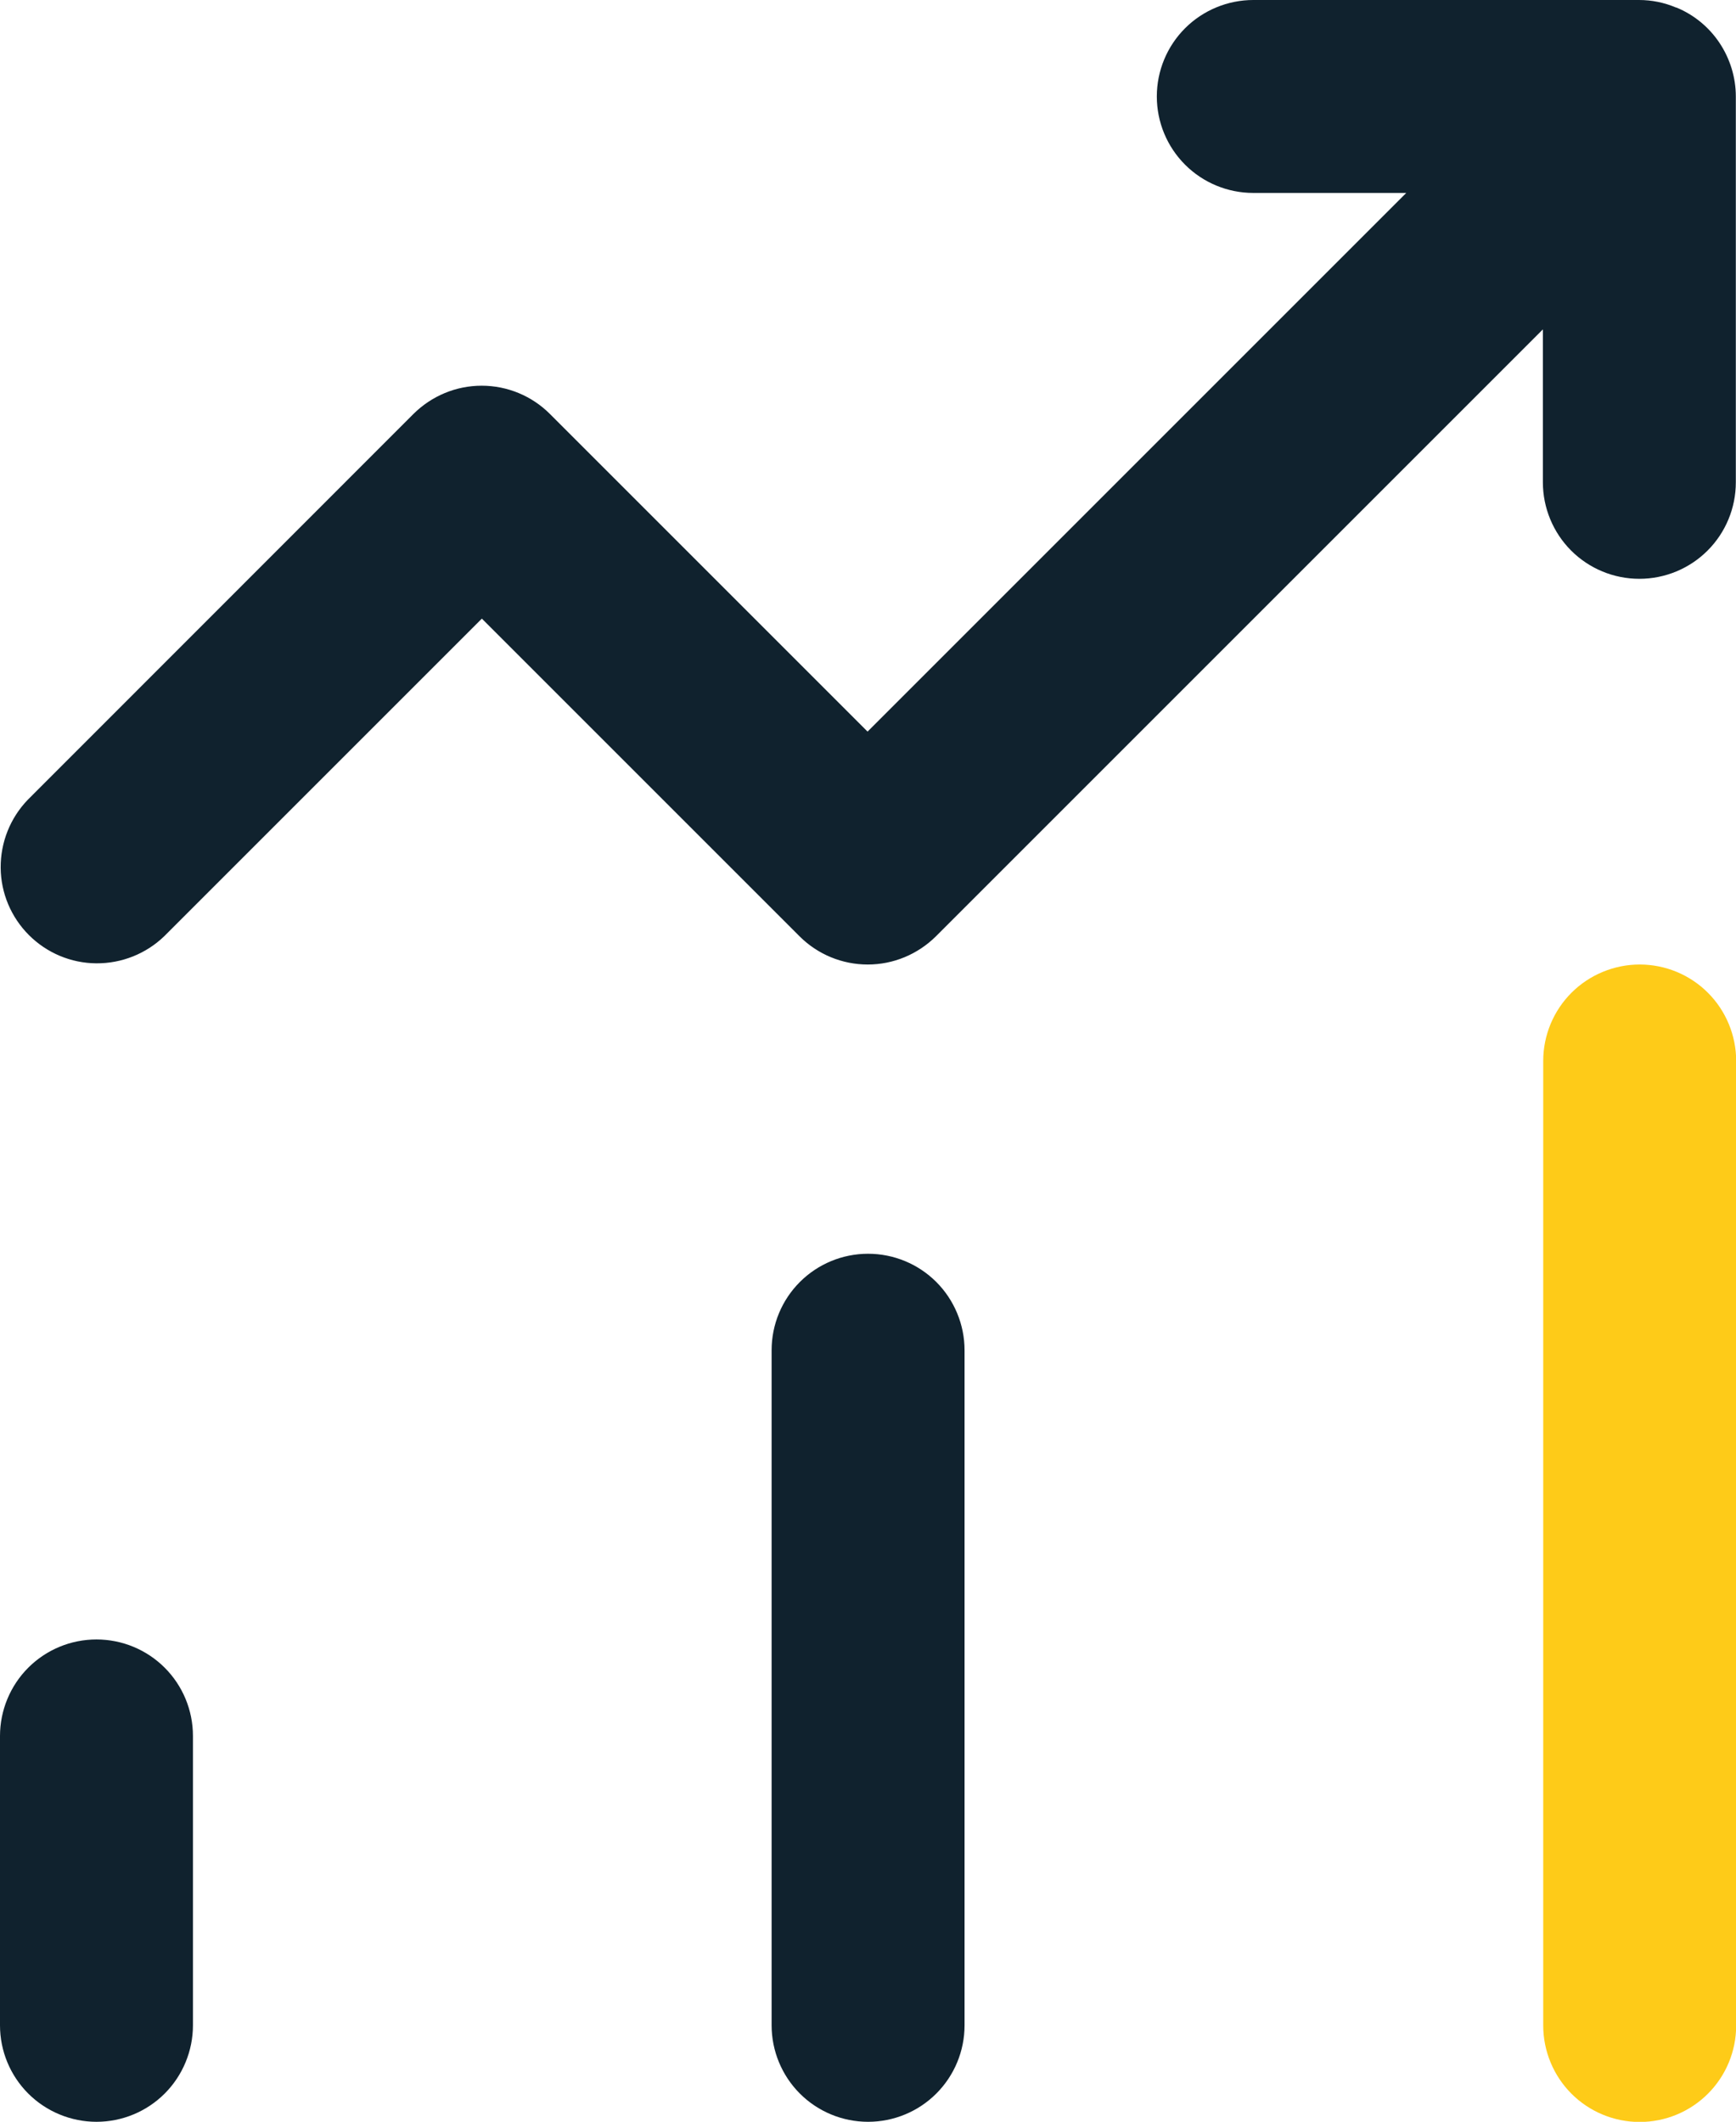
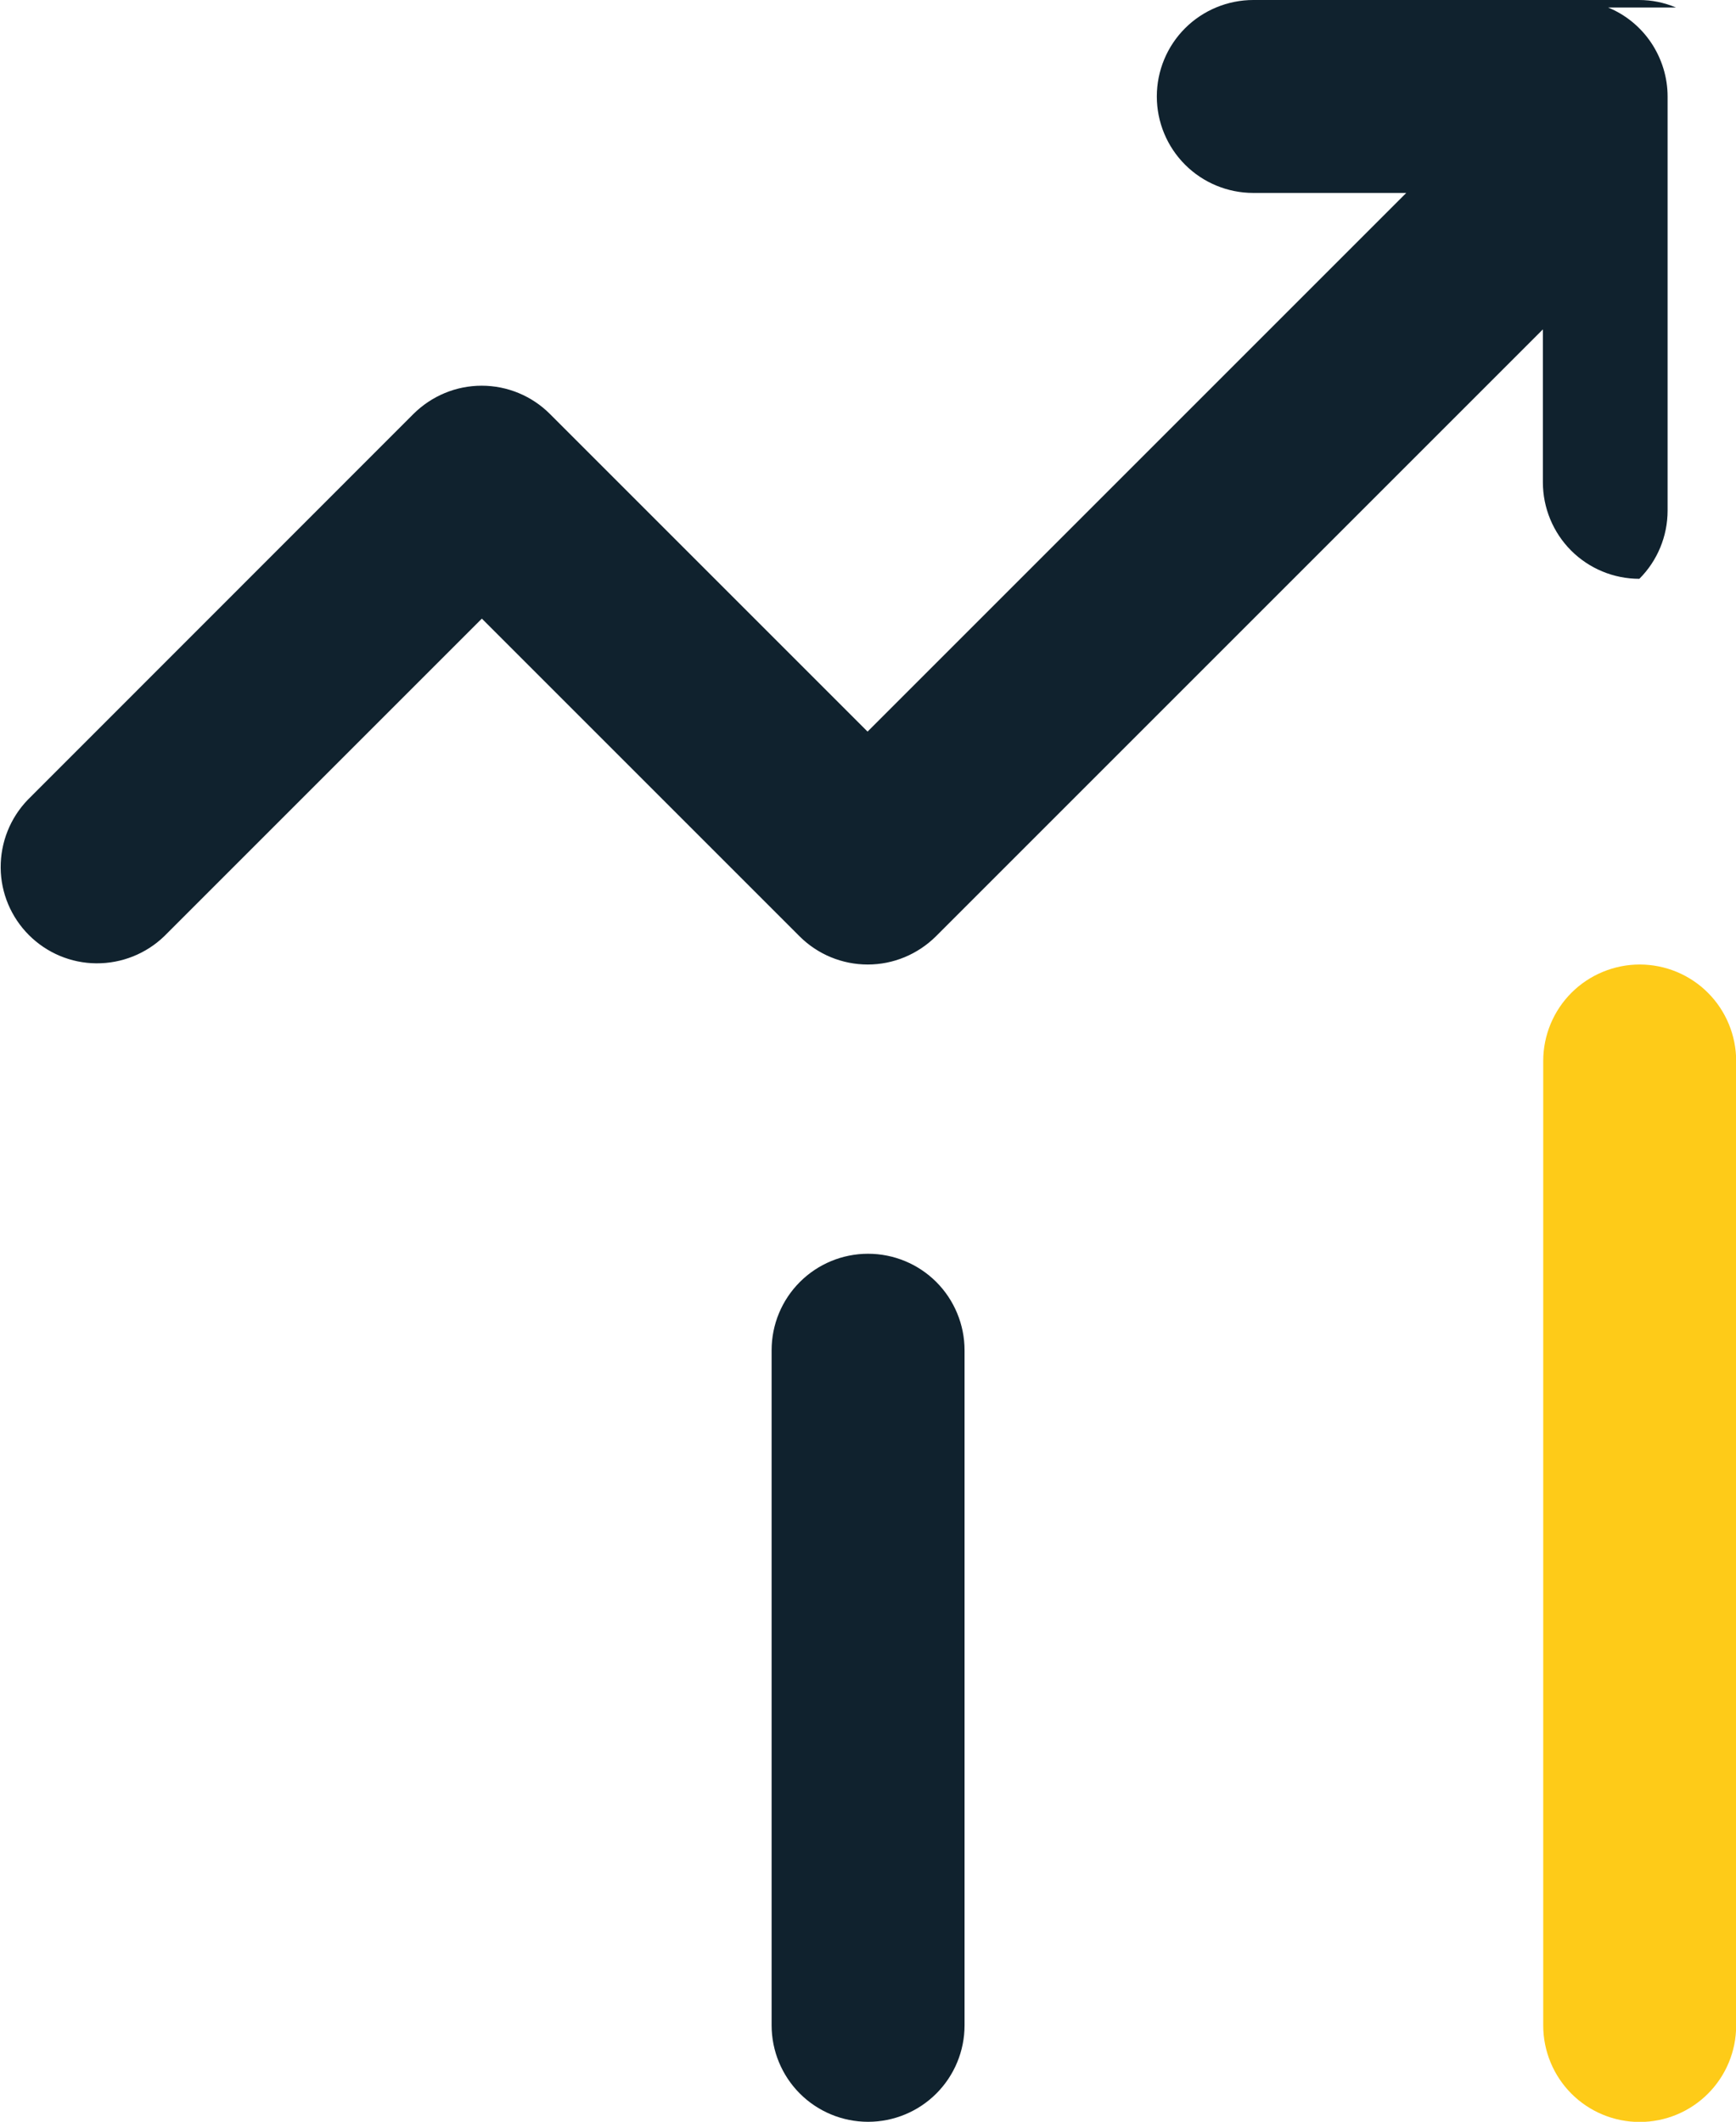
<svg xmlns="http://www.w3.org/2000/svg" id="Capa_2" data-name="Capa 2" viewBox="0 0 102.03 124.71">
  <defs>
    <style>
      .cls-1 {
        fill: #fecb18;
      }

      .cls-2 {
        fill: #10222e;
      }
    </style>
  </defs>
  <g id="Layer_3" data-name="Layer 3">
    <g>
      <g>
-         <path class="cls-2" d="M5.67,124.71c-1.5,0-2.95-.6-4.01-1.66-1.06-1.06-1.66-2.5-1.66-4.01v-17.01c0-1.5.6-2.95,1.66-4.01,1.06-1.06,2.5-1.66,4.01-1.66s2.95.6,4.01,1.66c1.06,1.06,1.66,2.5,1.66,4.01v17.01c0,1.5-.6,2.95-1.66,4.01-1.06,1.06-2.5,1.66-4.01,1.66Z" />
        <path class="cls-2" d="M56.69,119.04v-39.68c0-1.5-.6-2.95-1.66-4.01-1.06-1.06-2.5-1.66-4.01-1.66s-2.95.6-4.01,1.66c-1.06,1.06-1.66,2.5-1.66,4.01v39.68c0,1.5.6,2.95,1.66,4.01,1.06,1.06,2.5,1.66,4.01,1.66s2.95-.6,4.01-1.66c1.06-1.06,1.66-2.5,1.66-4.01Z" />
        <path class="cls-1" d="M96.37,56.69c-1.5,0-2.95.6-4.01,1.66s-1.66,2.5-1.66,4.01v56.69c0,1.5.6,2.95,1.66,4.01s2.5,1.66,4.01,1.66,2.95-.6,4.01-1.66,1.66-2.5,1.66-4.01v-56.69c0-1.5-.6-2.95-1.66-4.01s-2.5-1.66-4.01-1.66Z" />
      </g>
-       <path class="cls-2" d="M98.5.44c-.69-.29-1.42-.44-2.17-.44h-22.67c-1.5,0-2.95.6-4.01,1.66-1.06,1.06-1.66,2.5-1.66,4.01s.6,2.95,1.66,4.01c1.06,1.06,2.5,1.66,4.01,1.66h8.99l-31.66,31.66-18.67-18.67c-1.06-1.06-2.5-1.66-4.01-1.66s-2.94.6-4.01,1.66L1.63,47.01c-1.03,1.07-1.6,2.5-1.59,3.99.01,1.49.61,2.91,1.66,3.96,1.05,1.05,2.47,1.65,3.96,1.66,1.49.01,2.92-.56,3.99-1.59l18.67-18.67,18.67,18.67c1.06,1.06,2.5,1.66,4.01,1.66s2.94-.6,4.01-1.66l35.67-35.67v8.99c0,1.5.6,2.95,1.66,4.01,1.06,1.06,2.5,1.66,4.01,1.66s2.95-.6,4.01-1.66c1.06-1.06,1.66-2.5,1.66-4.01V5.67c0-1.12-.34-2.22-.96-3.15-.62-.93-1.51-1.66-2.54-2.08Z" />
+       <path class="cls-2" d="M98.5.44c-.69-.29-1.42-.44-2.17-.44h-22.67c-1.5,0-2.95.6-4.01,1.66-1.06,1.06-1.66,2.5-1.66,4.01s.6,2.95,1.66,4.01c1.06,1.06,2.5,1.66,4.01,1.66h8.99l-31.66,31.66-18.67-18.67c-1.06-1.06-2.5-1.66-4.01-1.66s-2.94.6-4.01,1.66L1.63,47.01c-1.03,1.07-1.6,2.5-1.59,3.99.01,1.49.61,2.91,1.66,3.96,1.05,1.05,2.47,1.65,3.96,1.66,1.49.01,2.92-.56,3.99-1.59l18.67-18.67,18.67,18.67c1.06,1.06,2.5,1.66,4.01,1.66s2.94-.6,4.01-1.66l35.67-35.67v8.99c0,1.5.6,2.95,1.66,4.01,1.06,1.06,2.5,1.66,4.01,1.66c1.06-1.06,1.66-2.5,1.66-4.01V5.67c0-1.12-.34-2.22-.96-3.15-.62-.93-1.51-1.66-2.54-2.08Z" />
    </g>
  </g>
</svg>